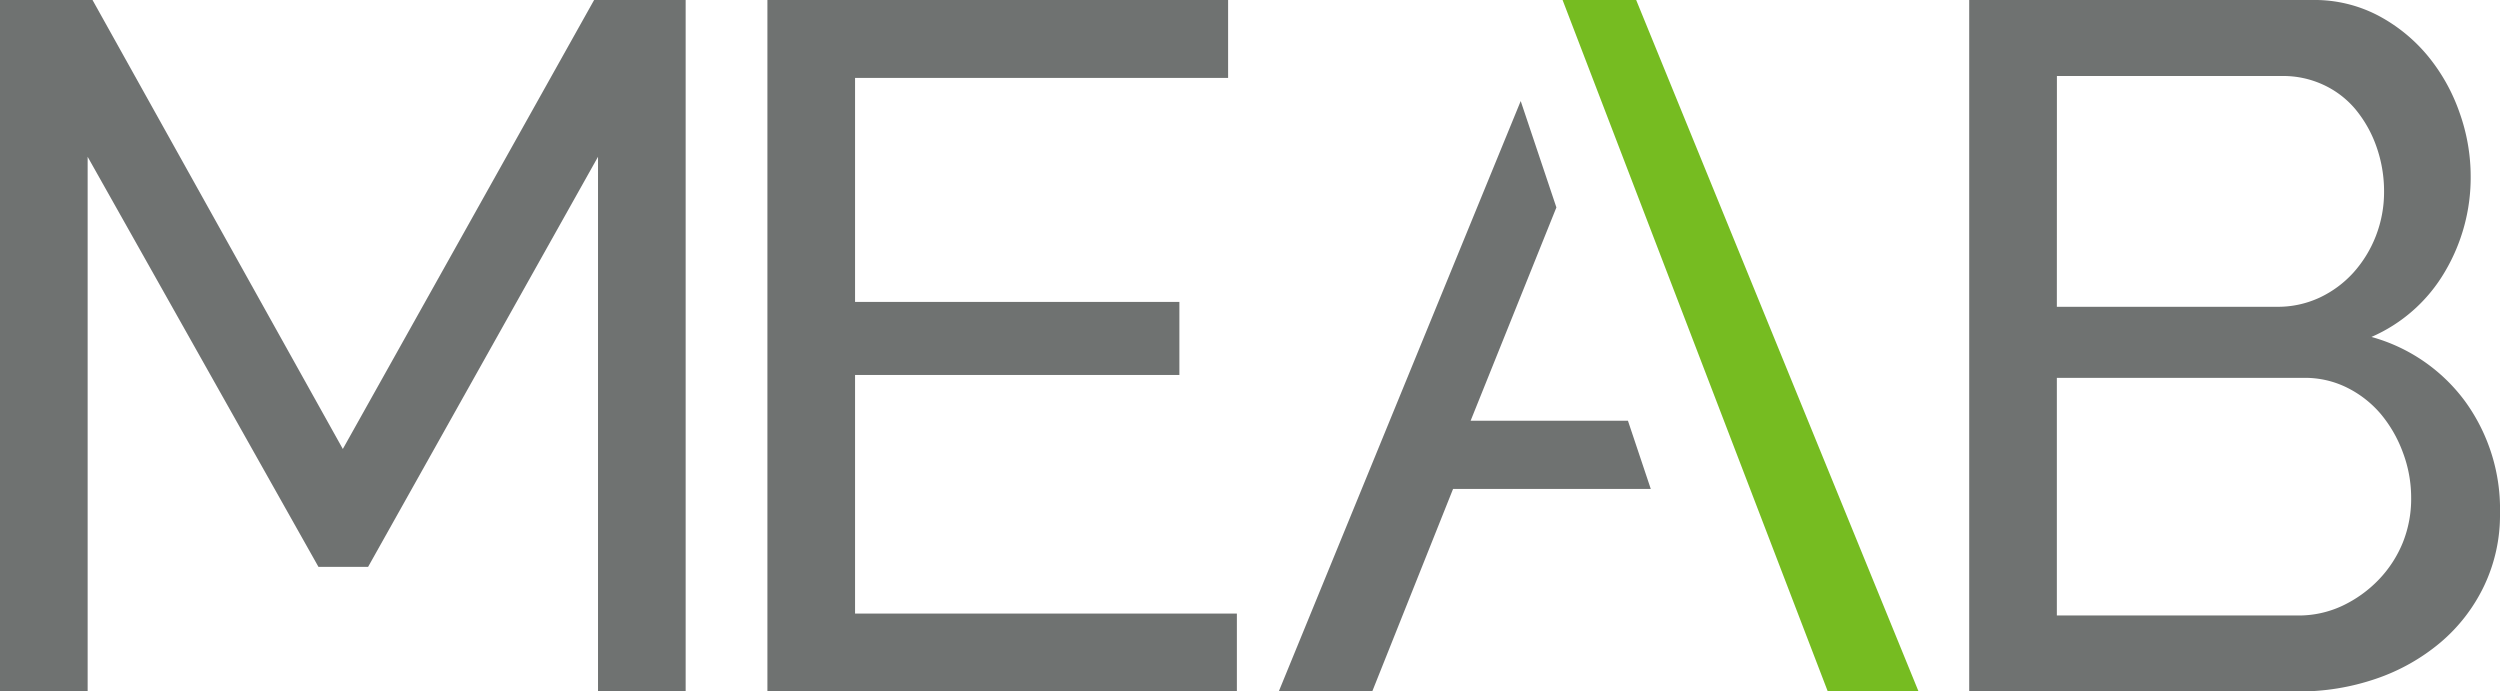
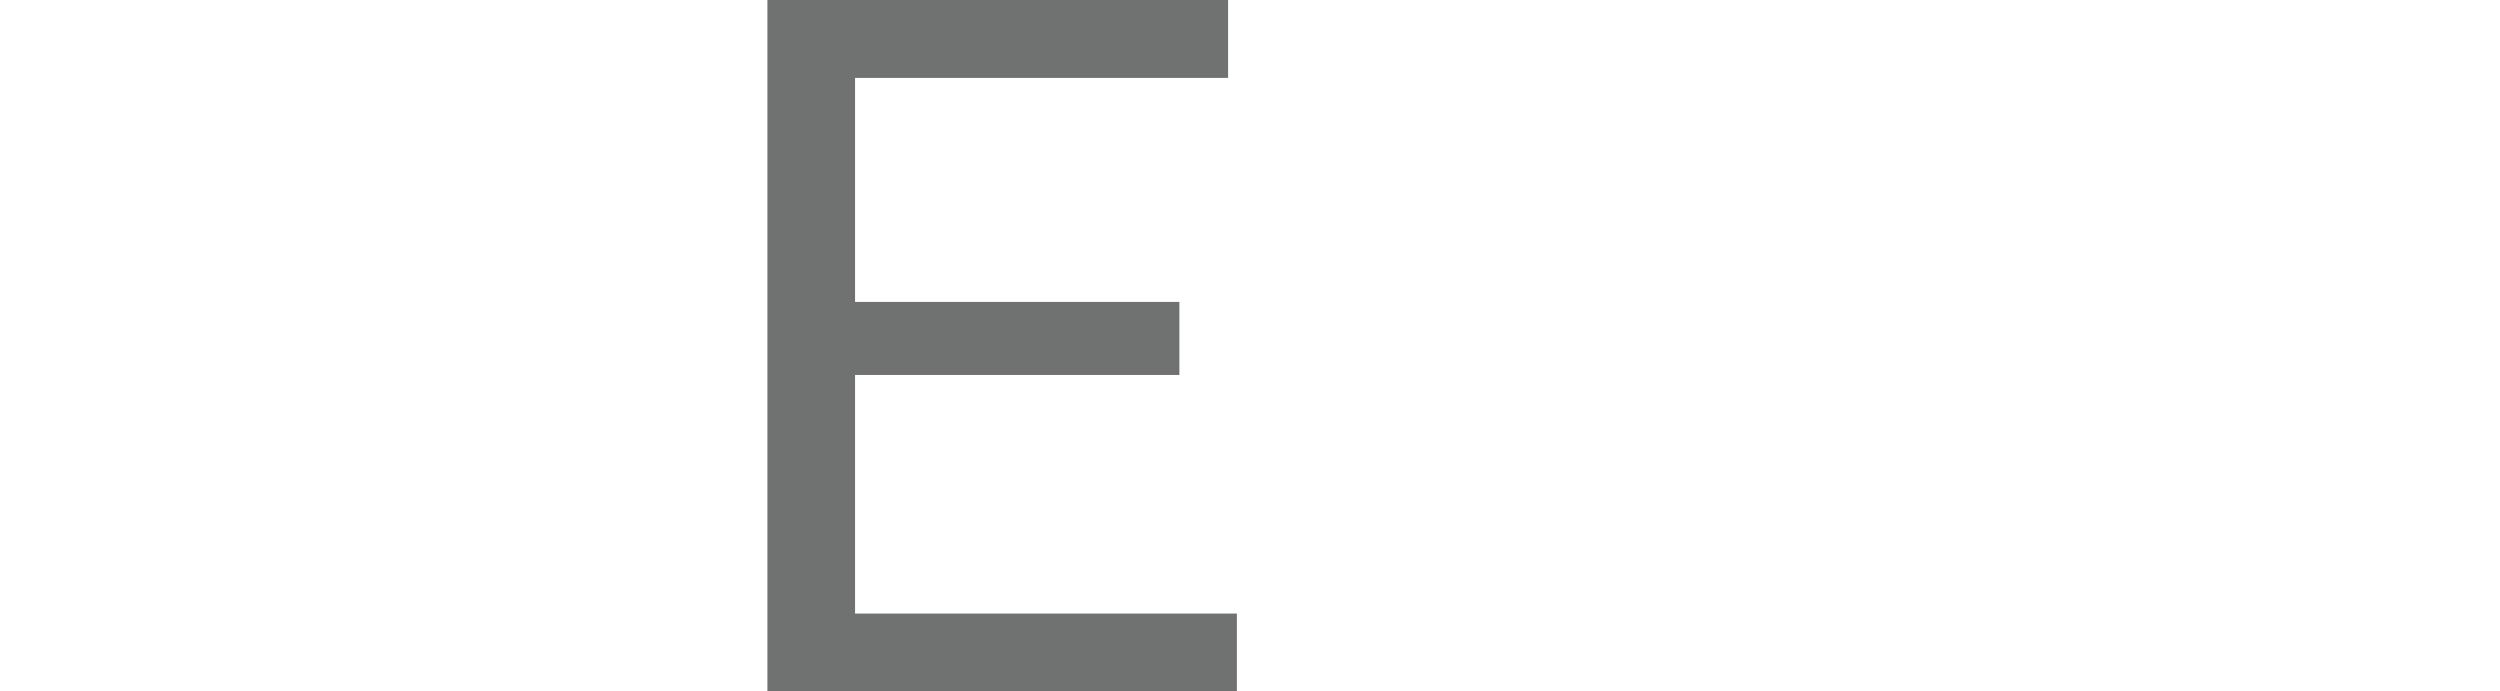
<svg xmlns="http://www.w3.org/2000/svg" viewBox="0 0 416.17 115.11">
  <g id="MEAB">
    <g>
-       <path d="M410.41,66.88a28.93,28.93,0,0,0-15.64-10.79A26.33,26.33,0,0,0,407,45.23a30.78,30.78,0,0,0,4.29-15.89,31.67,31.67,0,0,0-1.86-10.61,30.76,30.76,0,0,0-5.27-9.41,27.26,27.26,0,0,0-8.27-6.73A22.8,22.8,0,0,0,385,0H327.81V115.11h54.64A39.46,39.46,0,0,0,395.5,113a33.26,33.26,0,0,0,10.7-6,28.24,28.24,0,0,0,7.29-9.4,27.38,27.38,0,0,0,2.68-12.16A30.55,30.55,0,0,0,410.41,66.88Zm-68-54.23H380a15.87,15.87,0,0,1,6.73,1.45,15.37,15.37,0,0,1,5.35,4.06,20.18,20.18,0,0,1,3.49,6.16,22.26,22.26,0,0,1,1.3,7.62,20.12,20.12,0,0,1-1.38,7.38,19.84,19.84,0,0,1-3.73,6.07,17.82,17.82,0,0,1-5.59,4.14A16.4,16.4,0,0,1,379,51.07H342.4ZM400,90.3a19.5,19.5,0,0,1-4.06,6.24,20.54,20.54,0,0,1-6,4.3,17.11,17.11,0,0,1-7.45,1.62H342.4V62.9h41.18a15.7,15.7,0,0,1,7.13,1.63,17.69,17.69,0,0,1,5.6,4.37A21.6,21.6,0,0,1,400,75.31a21.32,21.32,0,0,1,1.38,7.53A19.52,19.52,0,0,1,400,90.3Z" fill="#6f7271" />
-       <polygon points="272.37 0 260.12 0 304.27 115.11 319.38 115.11 272.37 0" fill="#76bc21" />
-       <polygon points="244.81 70.04 259.09 34.53 253.15 16.82 212.87 115.11 228.43 115.11 241.89 81.39 274.8 81.39 271 70.04 244.81 70.04" fill="#6f7271" />
      <polygon points="142.34 62.42 196.33 62.42 196.33 50.26 142.34 50.26 142.34 12.97 204.44 12.97 204.44 0 127.75 0 127.75 115.11 205.9 115.11 205.9 102.14 142.34 102.14 142.34 62.42" fill="#6f7271" />
-       <polygon points="57.07 74.74 15.4 0 0 0 0 115.11 14.59 115.11 14.59 26.1 53.01 94.36 61.28 94.36 99.55 26.1 99.55 115.11 114.14 115.11 114.14 0 98.9 0 57.07 74.74" fill="#6f7271" />
    </g>
  </g>
</svg>